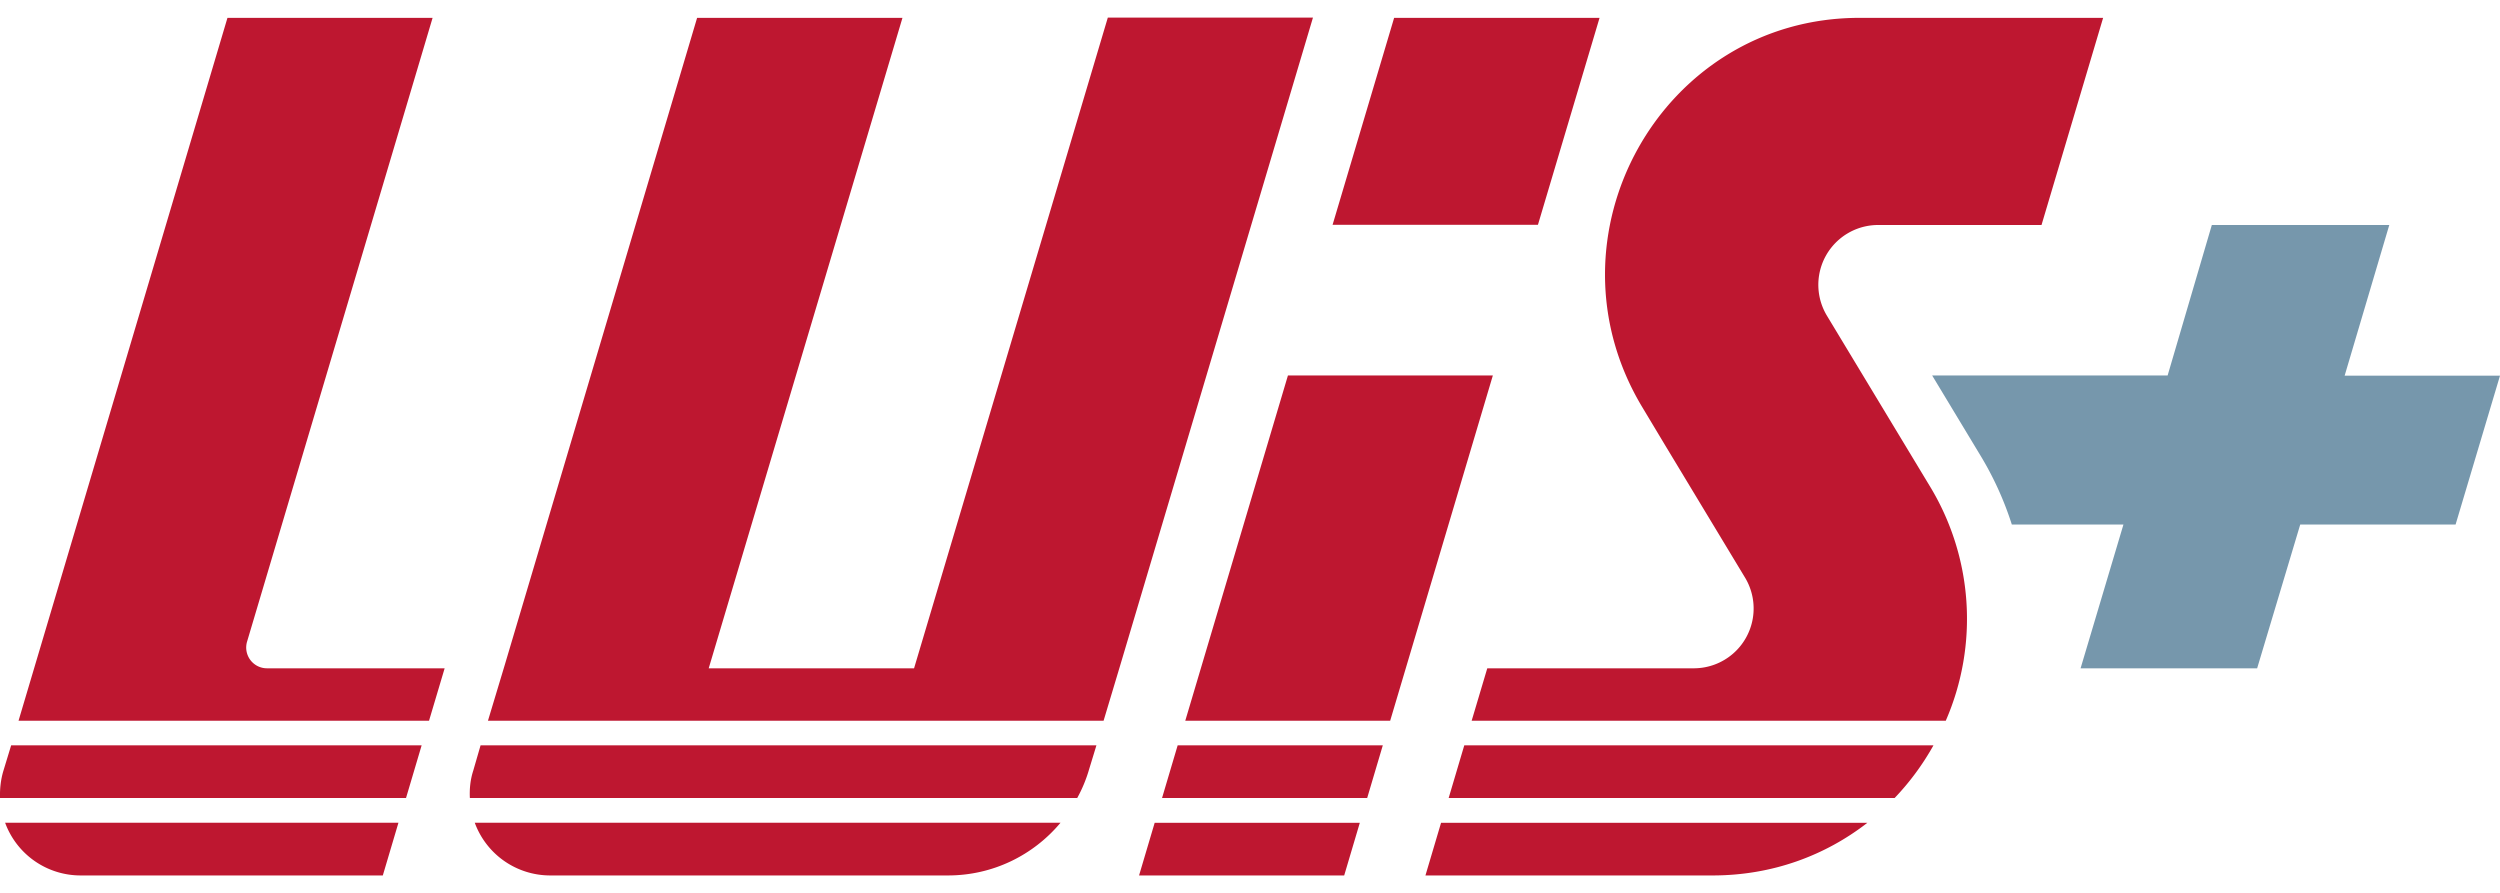
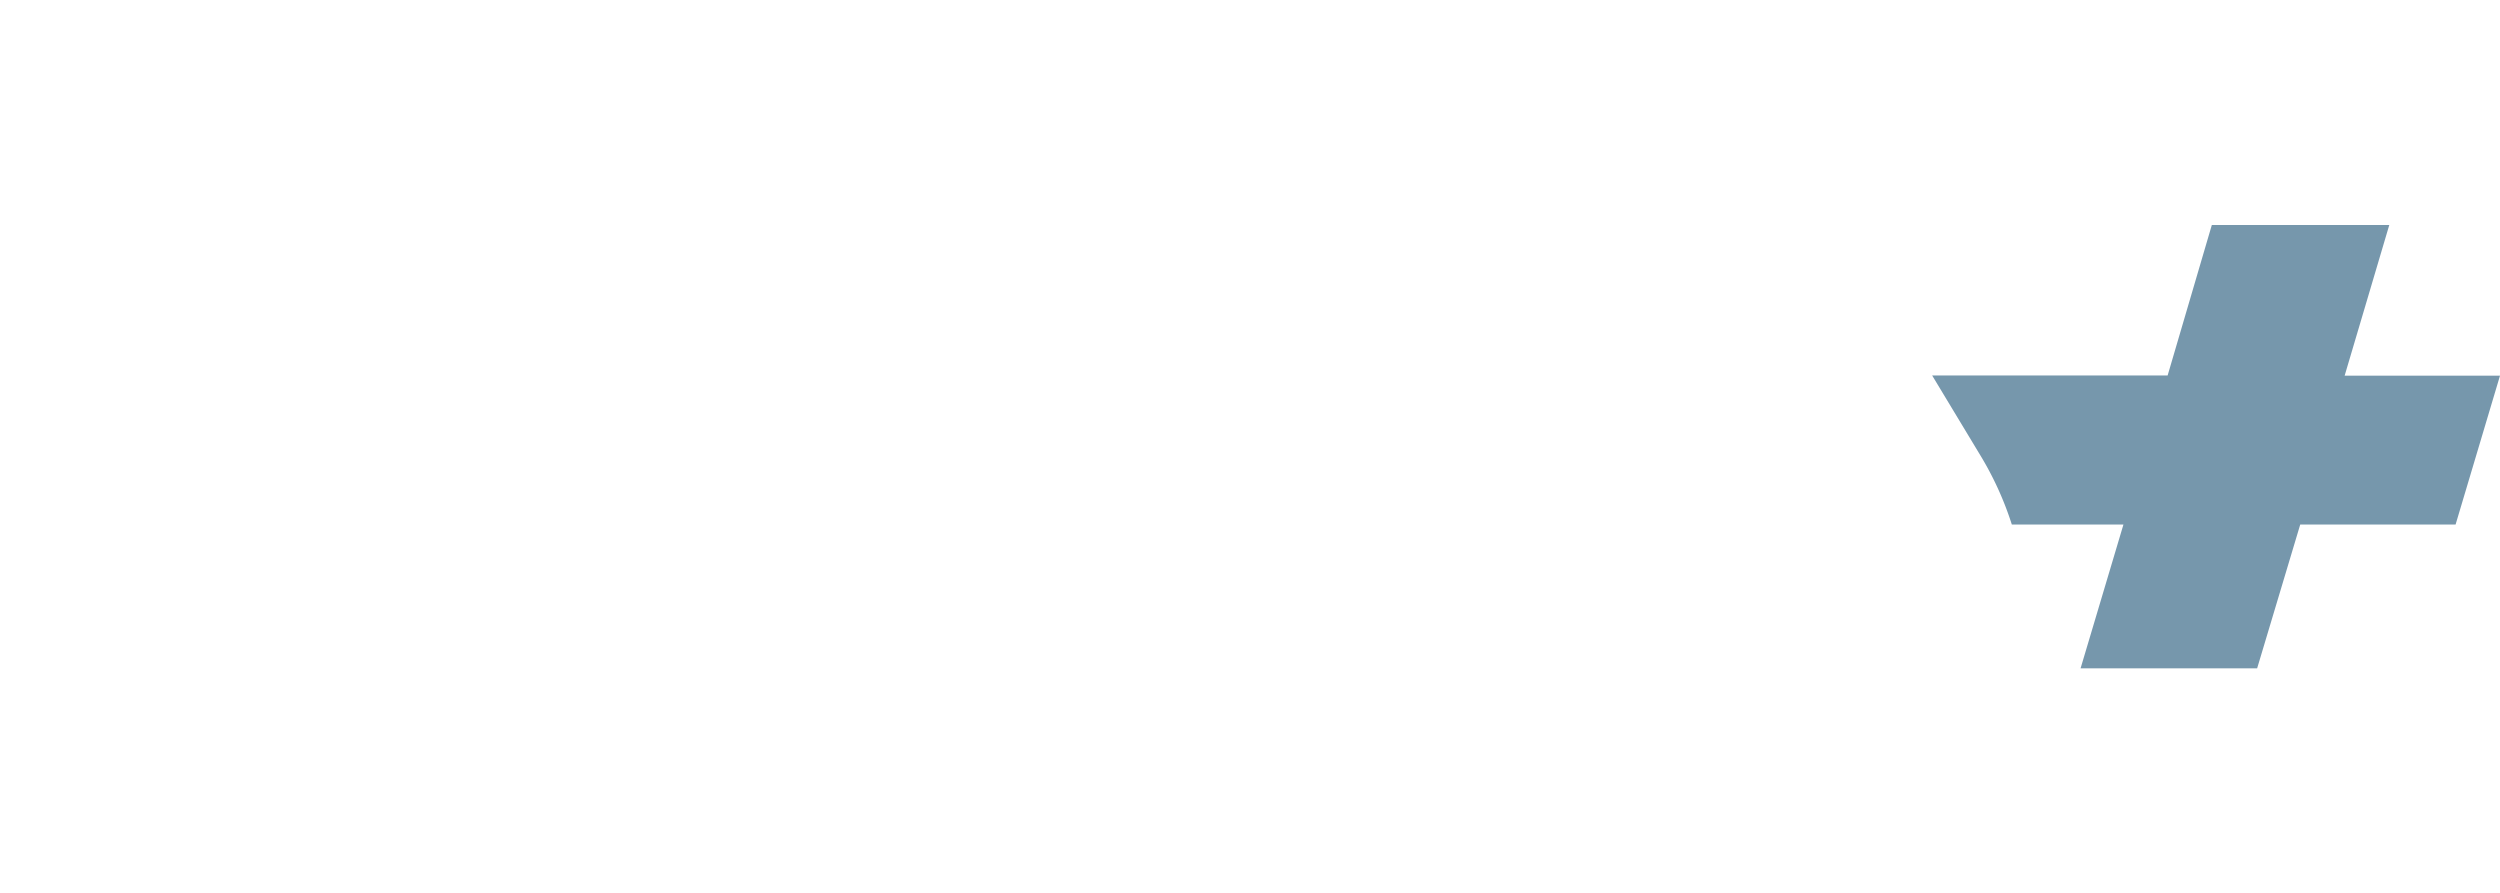
<svg xmlns="http://www.w3.org/2000/svg" viewBox="0 0 112 40" fill="none">
  <path d="m112 16.83-1.99 6.67h-6.96l-1.93 6.44h-7.91l1.92-6.44h-5a14.4 14.4 0 0 0-1.41-3.1l-2.16-3.58h10.55l1.98-6.74h7.95l-2 6.75h6.96Z" fill="#7697AC" />
-   <path d="M21.27 36.86a3.6 3.6 0 0 0 3.38 2.36h17.82c2 0 3.82-.9 5.04-2.36h-26.24Zm.26-3.47-.33 1.14c-.13.4-.17.82-.15 1.22h27.21c.22-.4.4-.83.53-1.28l.33-1.08h-27.59Zm28.1-32.6-8.68 29.15h-9.2l8.68-29.14h-9.2l-8.62 29-.75 2.49h27.58l.75-2.5 8.63-29h-9.19Zm12.83 0-2.76 9.28h9.2l2.76-9.27h-9.2Zm-9.7 32.6-.7 2.36h9.19l.7-2.36h-9.19Zm-1.03 3.47-.7 2.36h9.19l.7-2.36h-9.19Zm5.97-20.04-4.6 15.47h9.18l4.6-15.47h-9.18Zm-4.94 16.57-.7 2.36h9.19l.7-2.36h-9.19Zm0 0-.7 2.36h9.19l.7-2.36h-9.19Zm0 0-.7 2.36h9.19l.7-2.36h-9.19Zm0 0-.7 2.36h9.19l.7-2.36h-9.19Zm11.8 3.47-.7 2.36h12.86c2.69 0 5.06-.9 6.94-2.36h-19.1Zm19.56-26.78h7.34l2.76-9.28h-10.92c-8.88 0-14.33 9.8-9.72 17.45l1.02 1.7 3.58 5.93a2.68 2.68 0 0 1-2.27 4.06h-9.28l-.7 2.35h21.24a11.44 11.44 0 0 0-.72-10.52l-4.6-7.62a2.68 2.68 0 0 1 2.27-4.07Zm-19.23 25.67h19.99a11.6 11.6 0 0 0 1.74-2.36h-21.02l-.7 2.36Zm-12.83 0h9.19l.7-2.36h-9.19l-.7 2.36Zm.7-2.36-.7 2.36h9.19l.7-2.36h-9.19Zm0 0-.7 2.36h9.19l.7-2.36h-9.19Zm0 0-.7 2.36h9.19l.7-2.36h-9.19Zm-52.53 3.47a3.6 3.6 0 0 0 3.38 2.36h13.54l.7-2.36h-17.62Zm.27-3.47-.35 1.15c-.12.4-.16.82-.15 1.21h18.19l.7-2.36h-18.4Zm11.46-3.45a.93.93 0 0 1-.89-1.2l8.31-27.94h-9.19l-8.62 29-.74 2.49h18.39l.7-2.35h-7.96Z" fill="#BE1730" />
</svg>